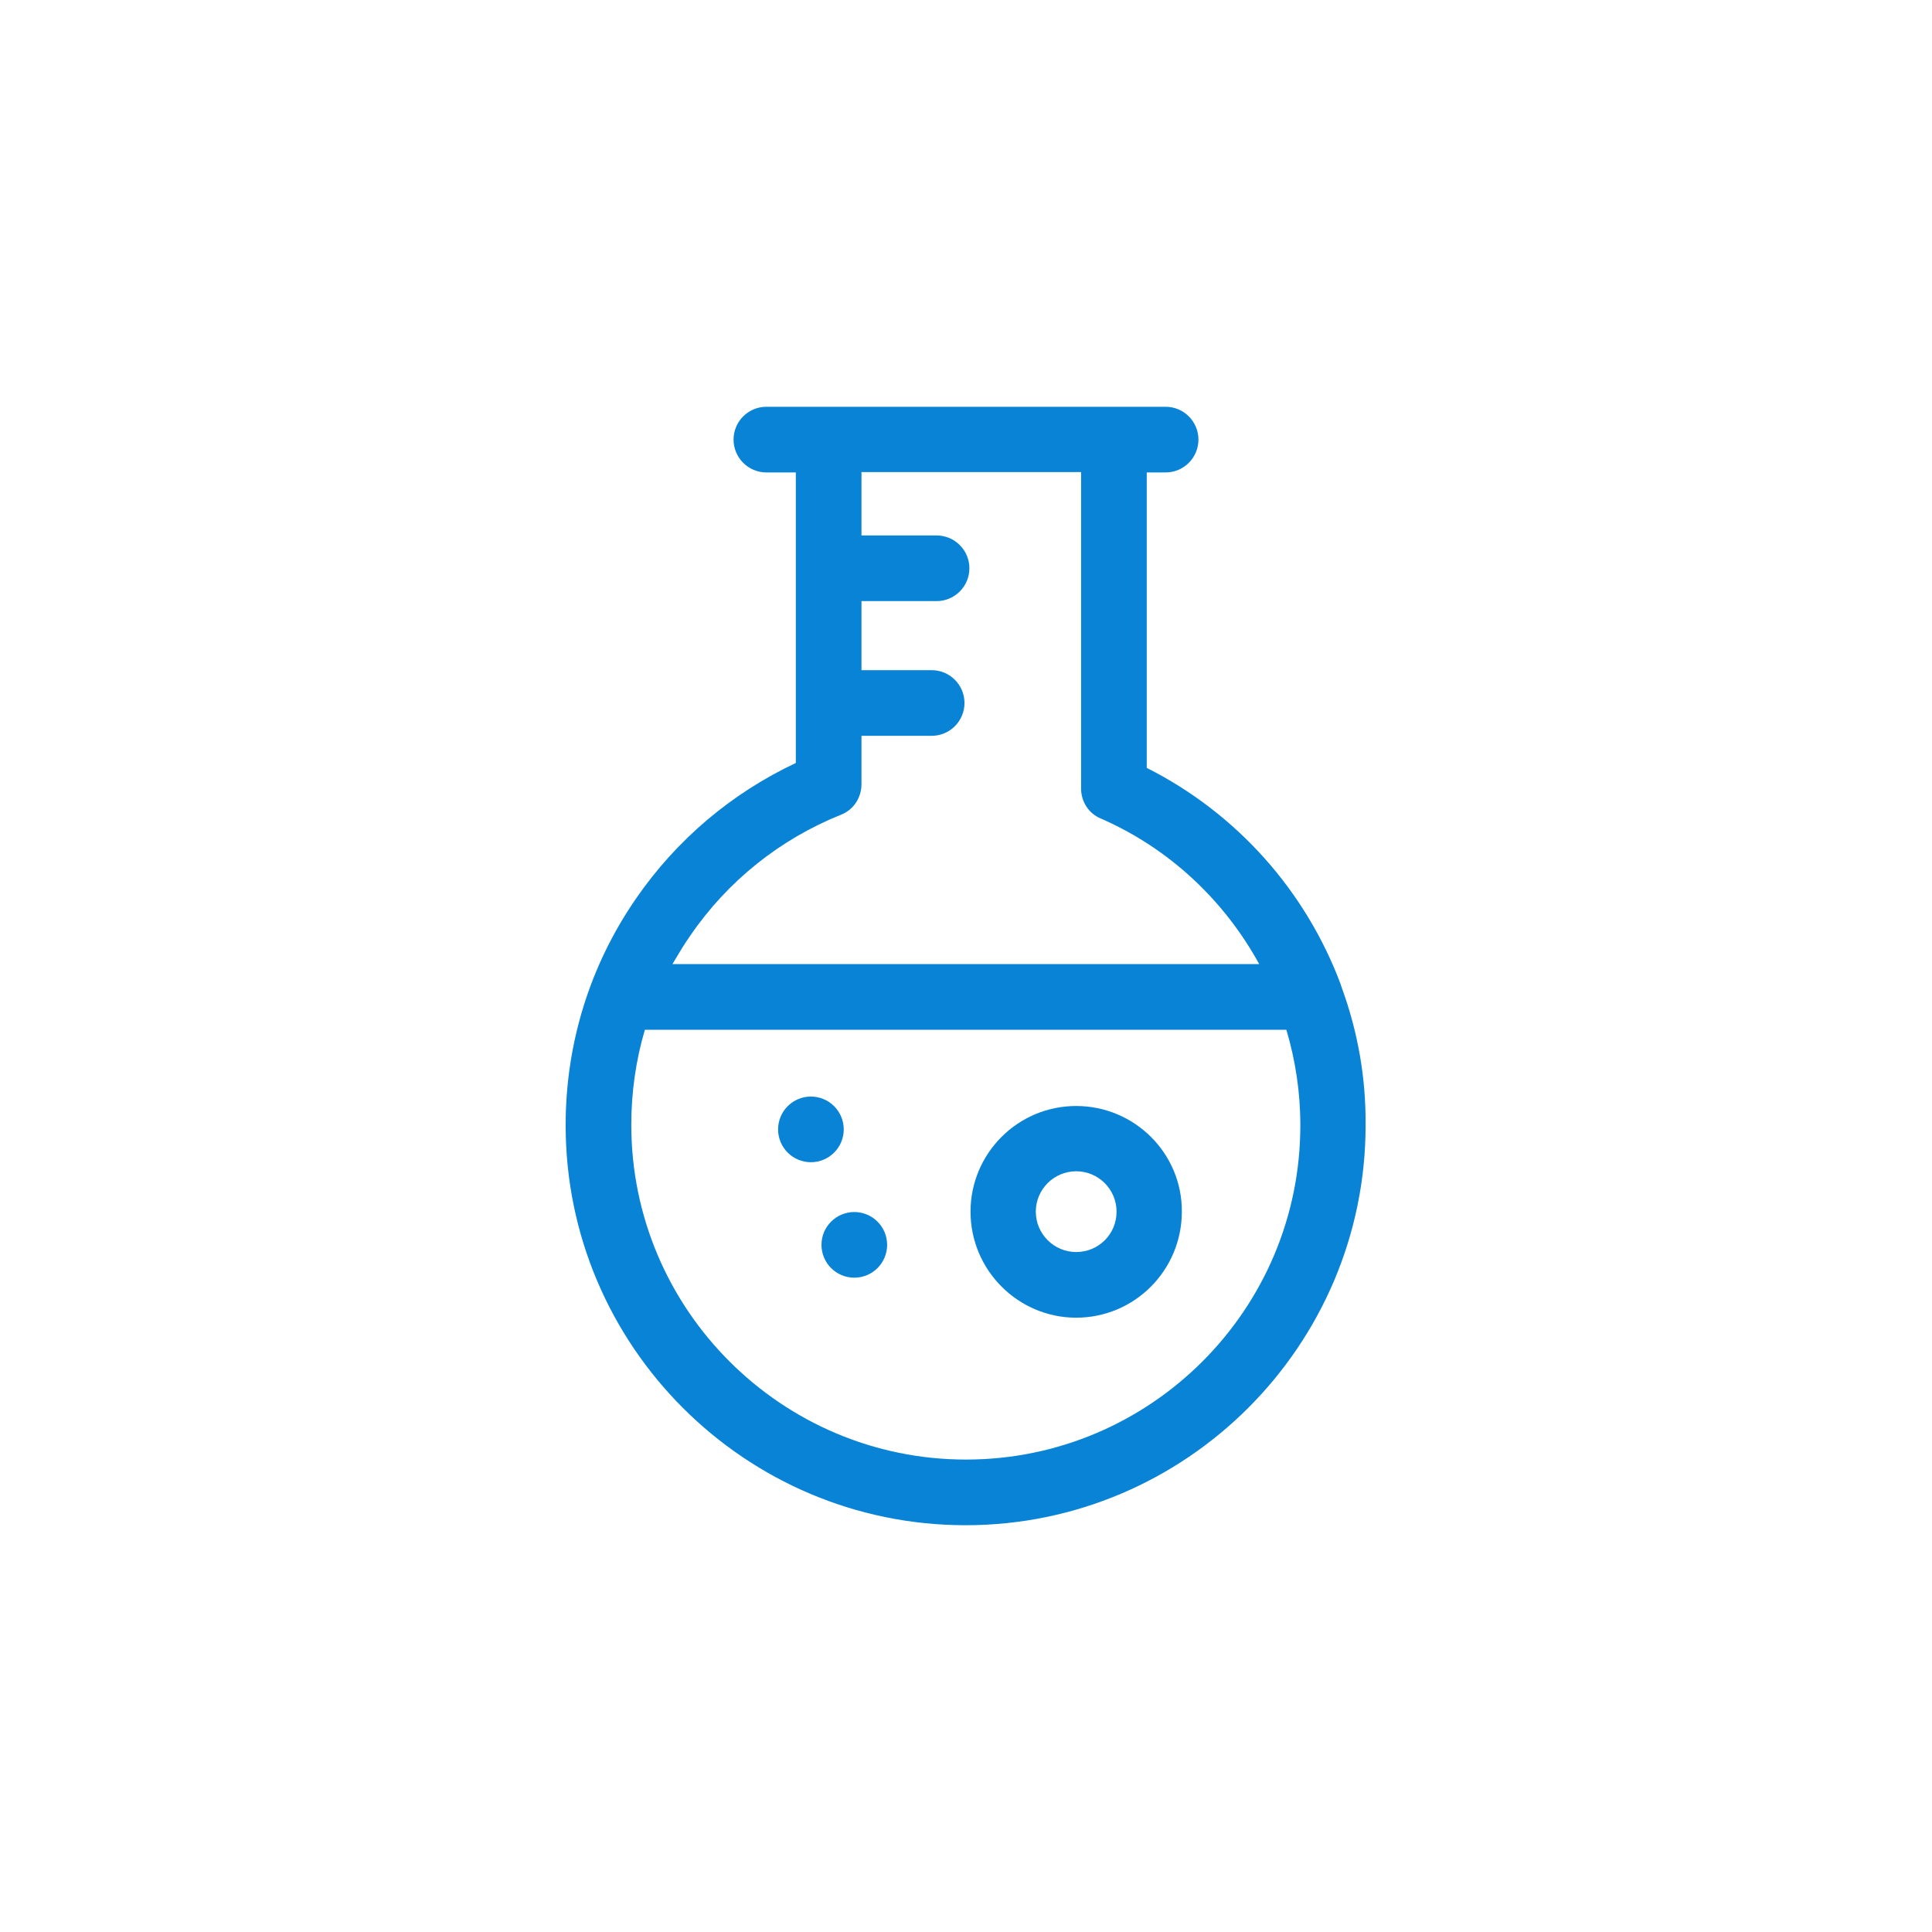
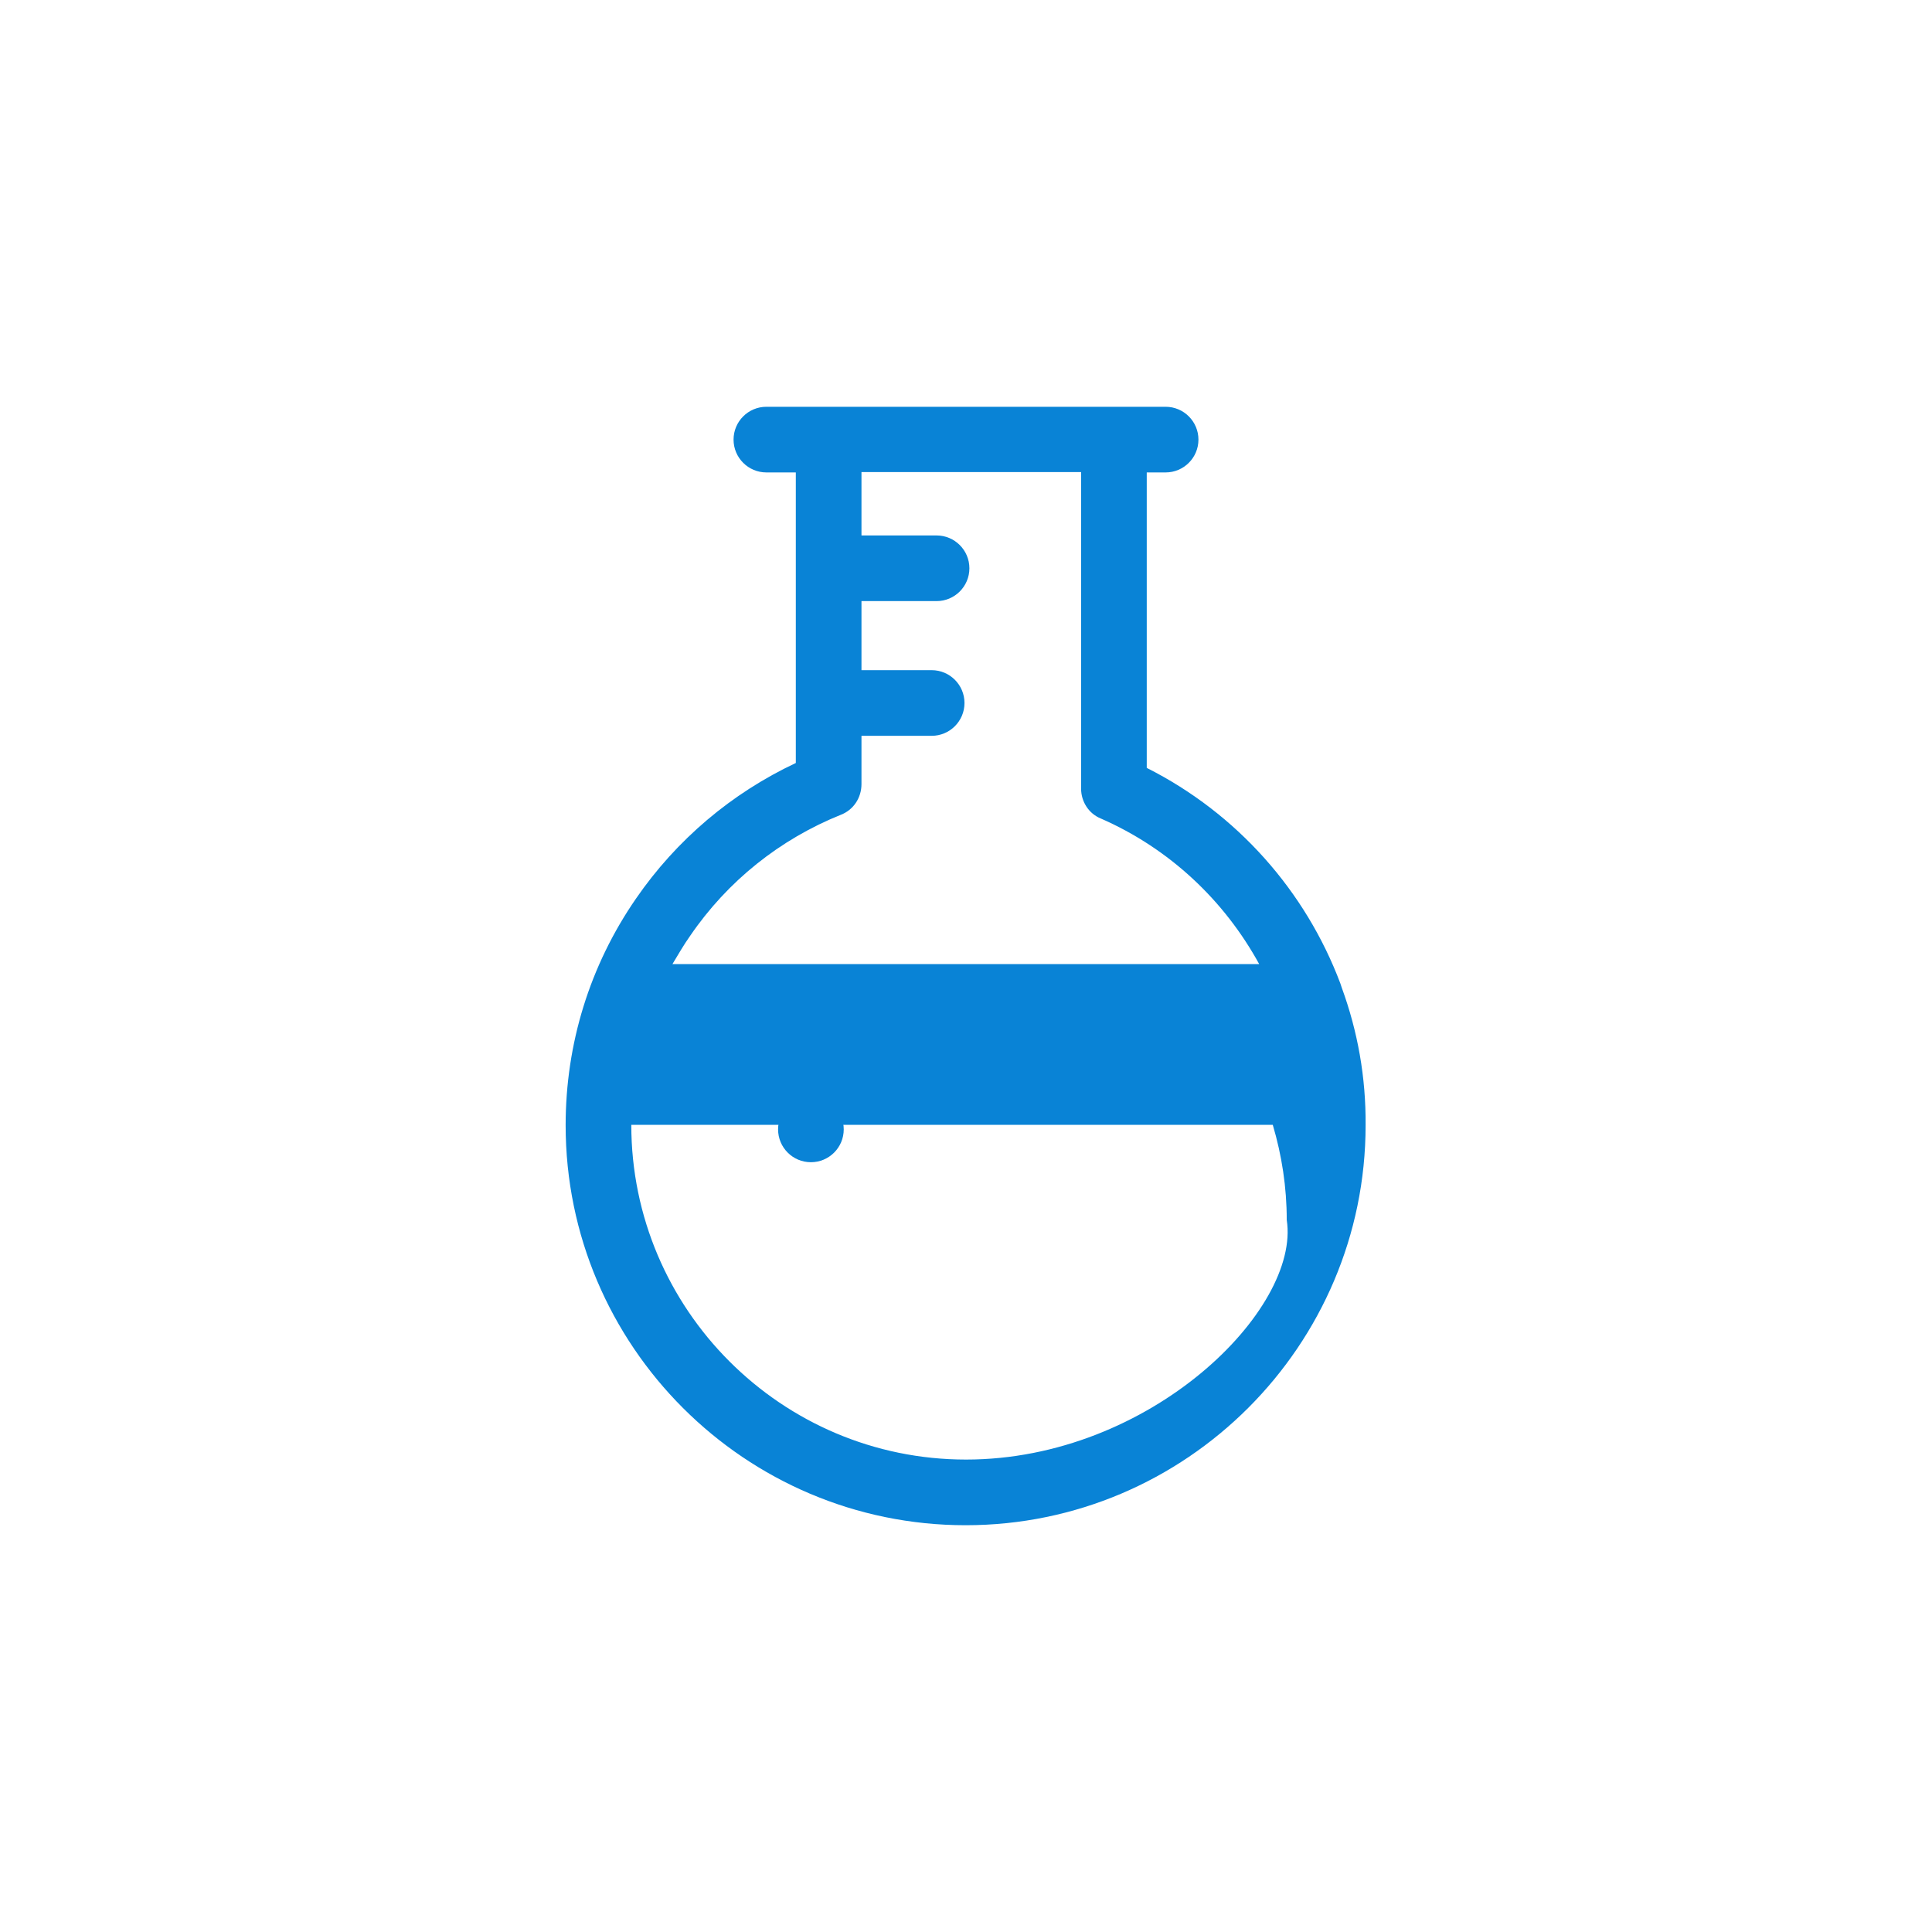
<svg xmlns="http://www.w3.org/2000/svg" id="Слой_1" x="0px" y="0px" viewBox="0 0 512 512" style="enable-background:new 0 0 512 512;" xml:space="preserve">
  <style type="text/css"> .st0{fill:#0983D6;} </style>
  <g id="Layer_1">
    <g>
-       <path class="st0" d="M285.2,293.1c-15.5,0-28,12.6-28,28c0,15.5,12.6,28.1,28,28.1c15.5,0,28-12.6,28-28.1 C313.3,305.7,300.7,293.1,285.2,293.1z M285.2,331.8c-5.9,0-10.7-4.8-10.7-10.7c0-5.9,4.8-10.7,10.7-10.7 c5.9,0,10.7,4.8,10.7,10.7C295.9,327.1,291.1,331.8,285.2,331.8z" />
      <ellipse class="st0" cx="214.9" cy="299.3" rx="8.7" ry="8.7" />
-       <ellipse class="st0" cx="226.4" cy="329.9" rx="8.7" ry="8.7" />
-       <path class="st0" d="M355.6,261.8c-0.1-0.4-0.3-0.8-0.4-1.2c-9.2-24.4-27.3-45-51.3-57.1v-78.3h5c4.8,0,8.7-3.9,8.7-8.7 s-3.9-8.7-8.7-8.7H203.1c-4.8,0-8.7,3.9-8.7,8.7s3.9,8.7,8.7,8.7h7.8v77c-17,8-31.6,20.3-42.4,36c-12.2,17.7-18.6,38.4-18.6,60 c0,58.5,47.6,106,106,106s106-47.6,106-106C362,285.5,359.8,273.3,355.6,261.8L355.6,261.8z M182.9,248 c9.9-14.5,23.8-25.6,40-32.1c3.3-1.3,5.4-4.5,5.4-8.1V195h18.6c4.8,0,8.7-3.9,8.7-8.7s-3.9-8.7-8.7-8.7h-18.6v-18.3h19.9 c4.8,0,8.7-3.9,8.7-8.7s-3.9-8.7-8.7-8.7h-19.9v-16.8c14.6,0,43.8,0,58.2,0V209c0,3.4,2,6.6,5.2,7.9c18.3,8,32.8,21.8,42,38.6 H178.2C179.7,253,181.2,250.4,182.9,248L182.9,248z M256,386.8c-48.9,0-88.7-39.8-88.7-88.7c0-8.6,1.2-17.1,3.6-25.2h170 c2.4,8.1,3.7,16.5,3.7,25.2C344.7,347,304.9,386.8,256,386.8L256,386.8z" />
+       <path class="st0" d="M355.6,261.8c-0.1-0.4-0.3-0.8-0.4-1.2c-9.2-24.4-27.3-45-51.3-57.1v-78.3h5c4.8,0,8.7-3.9,8.7-8.7 s-3.9-8.7-8.7-8.7H203.1c-4.8,0-8.7,3.9-8.7,8.7s3.9,8.7,8.7,8.7h7.8v77c-17,8-31.6,20.3-42.4,36c-12.2,17.7-18.6,38.4-18.6,60 c0,58.5,47.6,106,106,106s106-47.6,106-106C362,285.5,359.8,273.3,355.6,261.8L355.6,261.8z M182.9,248 c9.9-14.5,23.8-25.6,40-32.1c3.3-1.3,5.4-4.5,5.4-8.1V195h18.6c4.8,0,8.7-3.9,8.7-8.7s-3.9-8.7-8.7-8.7h-18.6v-18.3h19.9 c4.8,0,8.7-3.9,8.7-8.7s-3.9-8.7-8.7-8.7h-19.9v-16.8c14.6,0,43.8,0,58.2,0V209c0,3.4,2,6.6,5.2,7.9c18.3,8,32.8,21.8,42,38.6 H178.2C179.7,253,181.2,250.4,182.9,248L182.9,248z M256,386.8c-48.9,0-88.7-39.8-88.7-88.7h170 c2.4,8.1,3.7,16.5,3.7,25.2C344.7,347,304.9,386.8,256,386.8L256,386.8z" />
    </g>
  </g>
</svg>